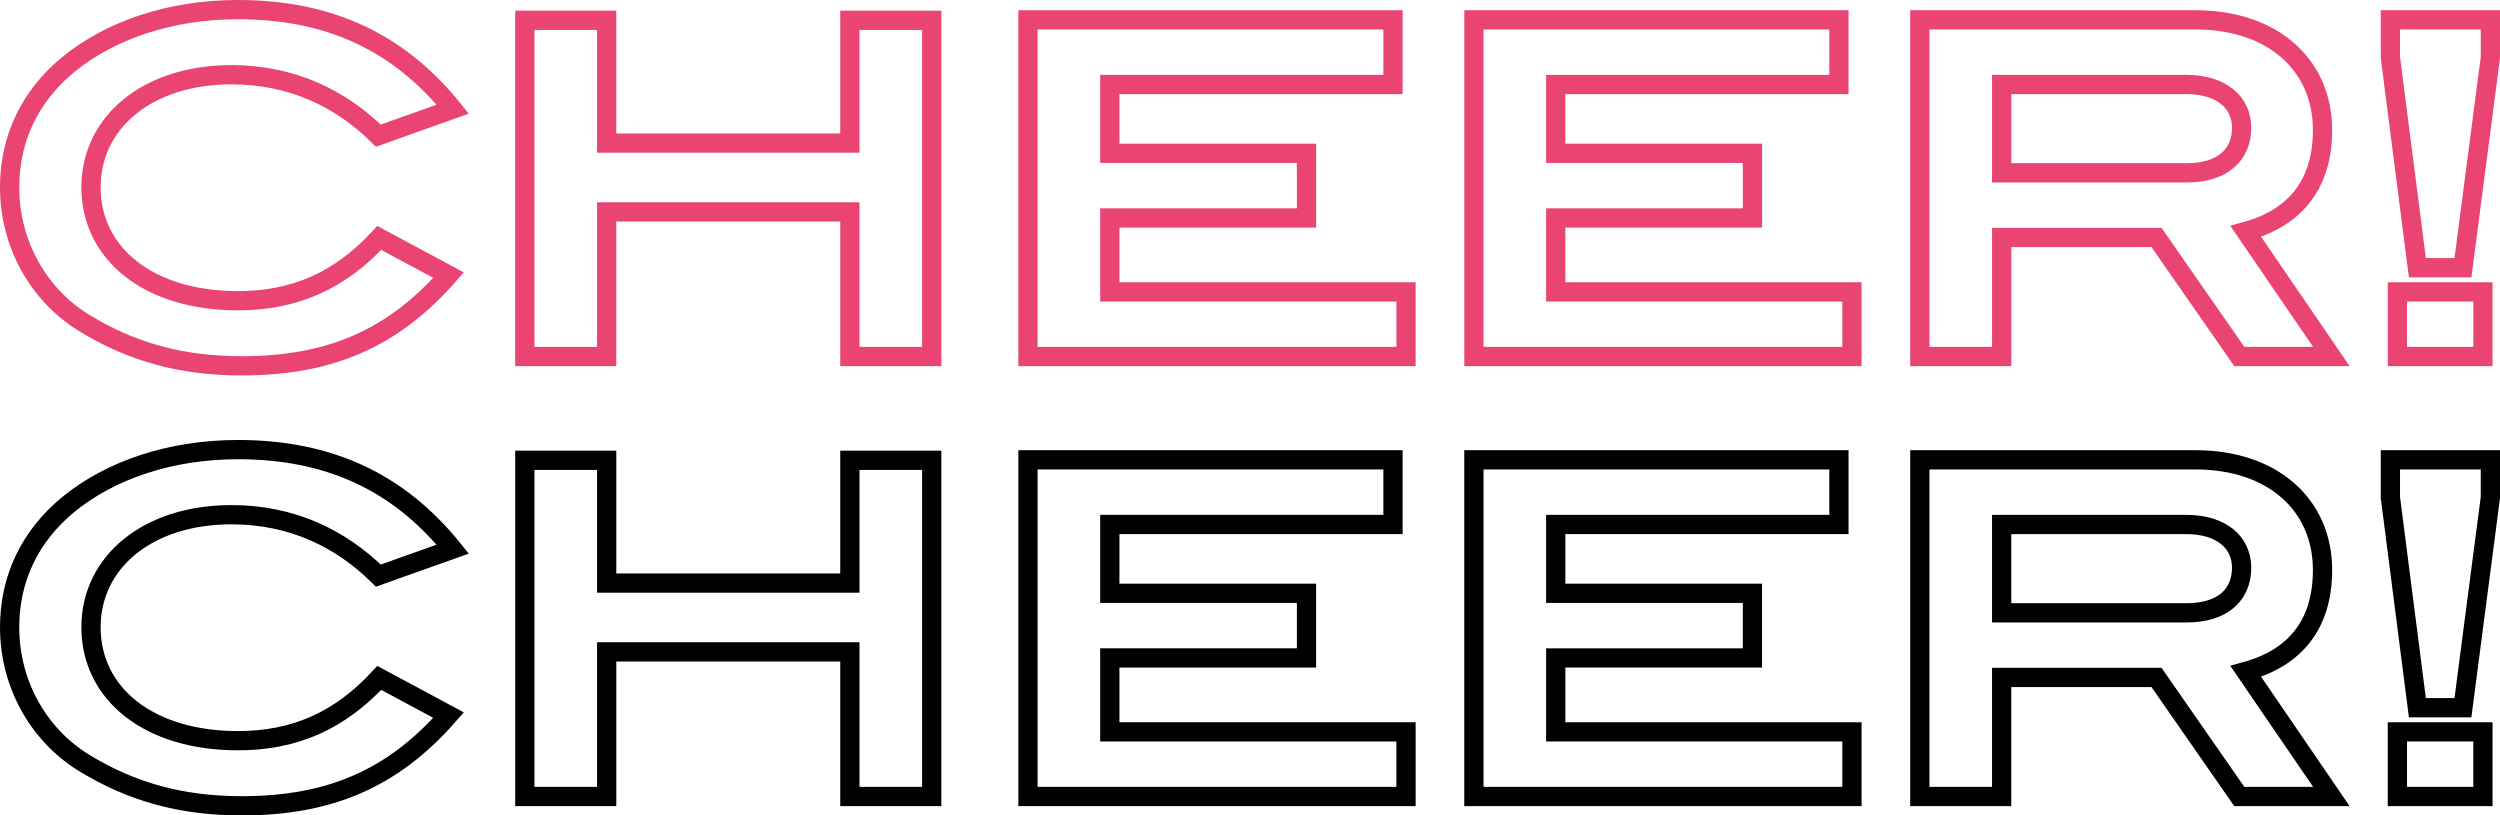
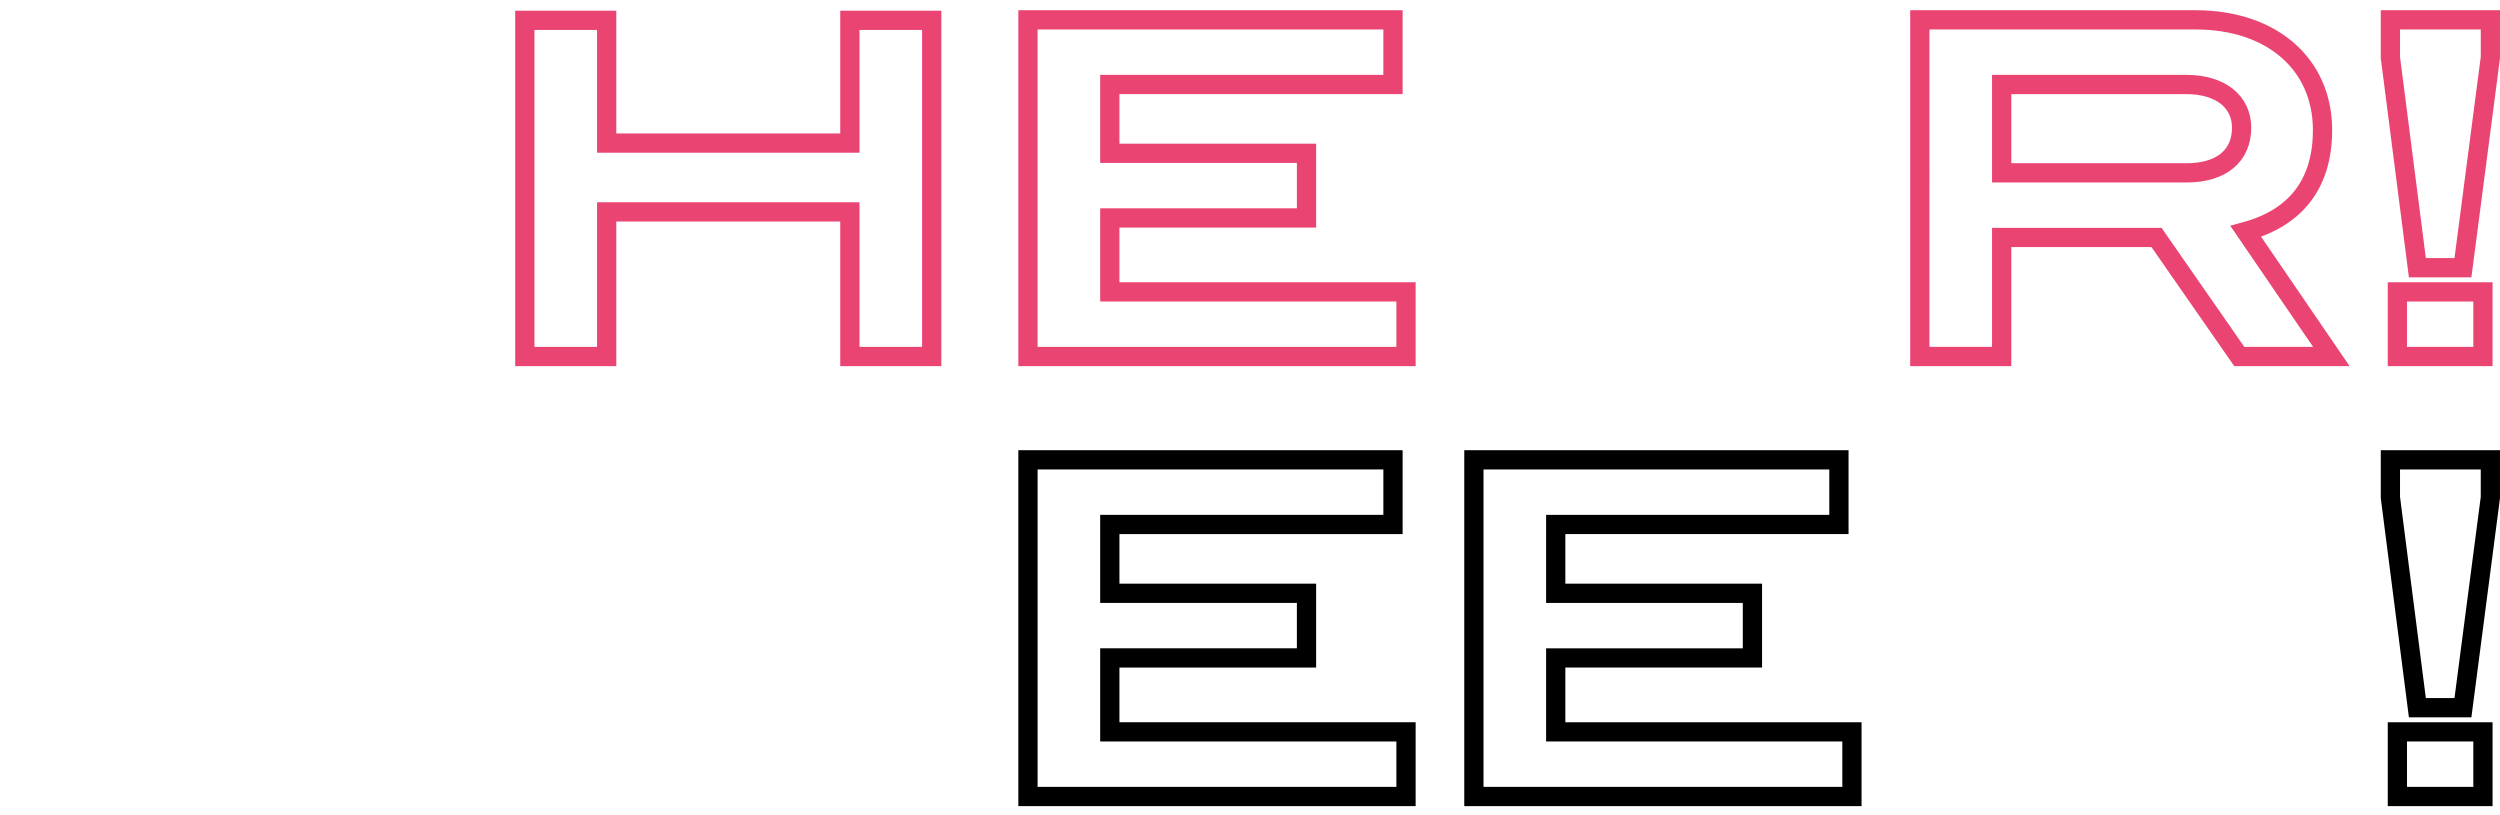
<svg xmlns="http://www.w3.org/2000/svg" version="1.1" id="レイヤー_1" x="0px" y="0px" viewBox="0 0 454.563 148.265" style="enable-background:new 0 0 454.563 148.265;" xml:space="preserve">
  <style type="text/css">
	.st0{fill:none;stroke:#EA4473;stroke-width:3.5;stroke-miterlimit:10;}
	.st1{fill:none;stroke:#000000;stroke-width:3.5;stroke-miterlimit:10;}
</style>
  <g>
    <g>
-       <path class="st0" d="M68.797,24.662c-6.848-6.764-15.726-11.075-26.717-11.075    c-15.219,0-25.534,8.624-25.534,20.461c0,12.09,10.484,20.63,26.717,20.63    c10.315,0,18.516-3.636,25.703-11.414l12.598,6.764    C71.418,61.61,59.919,66.515,43.939,66.515c-10.822,0-19.953-2.452-28.747-7.863    C6.992,53.578,1.75,44.362,1.75,34.048c0-8.794,3.635-16.487,10.568-22.236    C20.012,5.47,31.004,1.75,43.263,1.75c16.487,0,29.169,5.834,39.062,18.093    L68.797,24.662z" />
      <path class="st0" d="M154.528,64.823V38.528h-44.219v26.295H95.428V3.694h14.881V26.016h44.219    V3.694h14.881v61.129H154.528z" />
      <path class="st0" d="M186.91,64.823V3.609h66.371v11.753h-51.49V27.875h35.764v11.753    h-35.764v13.443h53.857v11.752H186.91z" />
-       <path class="st0" d="M267.991,64.823V3.609h66.371v11.753h-51.49V27.875h35.764v11.753    h-35.764v13.443h53.857v11.752H267.991z" />
      <path class="st0" d="M407.158,64.823l-15.049-21.645h-28.155v21.645h-14.881V3.609h50.138    c13.951,0,23.082,8.117,23.082,20.038c0,9.639-4.734,15.896-13.95,18.432    l15.557,22.744H407.158z M407.581,23.226c0-4.65-3.72-7.863-10.061-7.863h-33.566    v16.064h33.65C403.945,31.427,407.581,28.298,407.581,23.226z" />
      <path class="st0" d="M447.825,48.675h-8.286l-4.904-38.217V3.609h18.178v6.849    L447.825,48.675z M435.904,64.823V53.071h15.557v11.752H435.904z" />
    </g>
  </g>
  <g>
    <g>
-       <path class="st1" d="M68.797,104.662c-6.848-6.764-15.726-11.075-26.717-11.075    c-15.219,0-25.534,8.624-25.534,20.461c0,12.09,10.484,20.63,26.717,20.63    c10.315,0,18.516-3.636,25.703-11.414l12.598,6.764    c-10.146,11.583-21.645,16.487-37.625,16.487c-10.822,0-19.953-2.452-28.747-7.863    C6.992,133.578,1.75,124.362,1.75,114.048c0-8.794,3.635-16.487,10.568-22.236    C20.012,85.47,31.004,81.75,43.263,81.75c16.487,0,29.169,5.834,39.062,18.093    L68.797,104.662z" />
-       <path class="st1" d="M154.528,144.823v-26.295h-44.219v26.295H95.428V83.694h14.881v22.321    h44.219V83.694h14.881v61.129H154.528z" />
      <path class="st1" d="M186.91,144.823V83.609h66.371v11.753h-51.49V107.875h35.764v11.753    h-35.764v13.443h53.857v11.752H186.91z" />
      <path class="st1" d="M267.991,144.823V83.609h66.371v11.753h-51.49V107.875h35.764v11.753    h-35.764v13.443h53.857v11.752H267.991z" />
-       <path class="st1" d="M407.158,144.823l-15.049-21.645h-28.155v21.645h-14.881V83.609h50.138    c13.951,0,23.082,8.117,23.082,20.038c0,9.639-4.734,15.896-13.95,18.432    l15.557,22.744H407.158z M407.581,103.226c0-4.65-3.72-7.863-10.061-7.863h-33.566    v16.064h33.65C403.945,111.427,407.581,108.298,407.581,103.226z" />
      <path class="st1" d="M447.825,128.675h-8.286l-4.904-38.217V83.609h18.178v6.849    L447.825,128.675z M435.904,144.823v-11.752h15.557v11.752H435.904z" />
    </g>
  </g>
</svg>